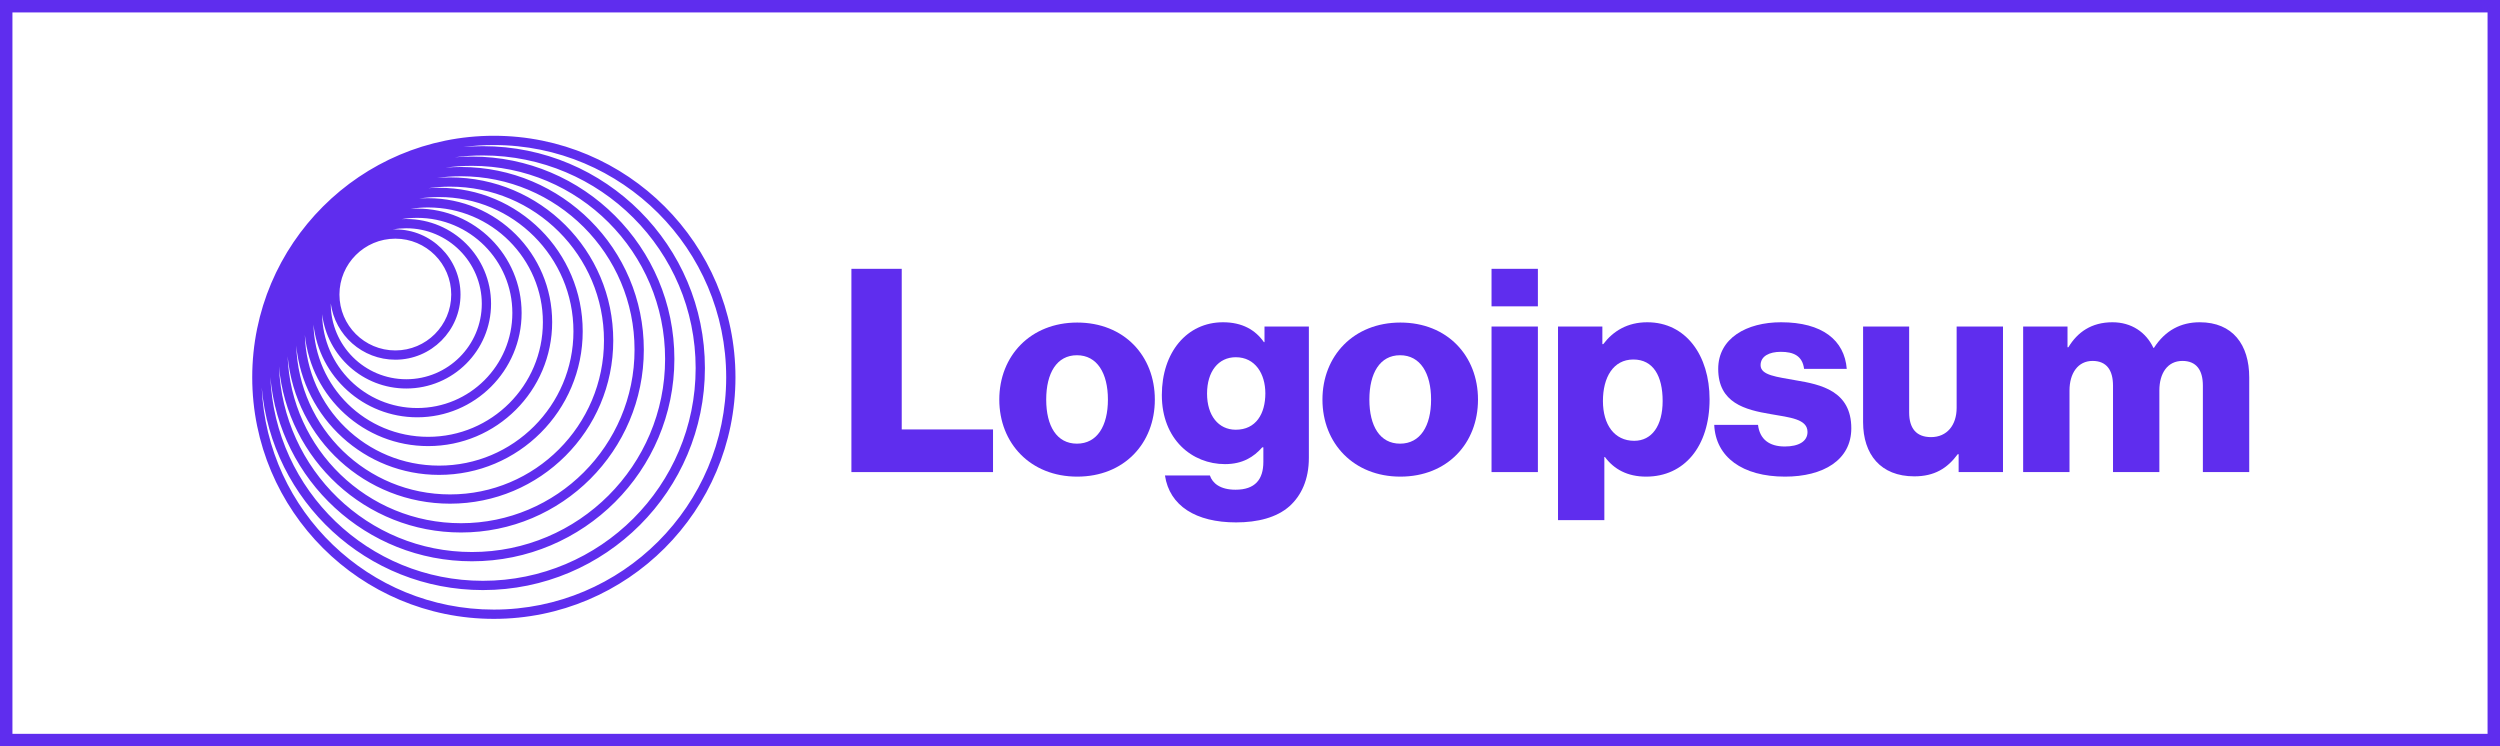
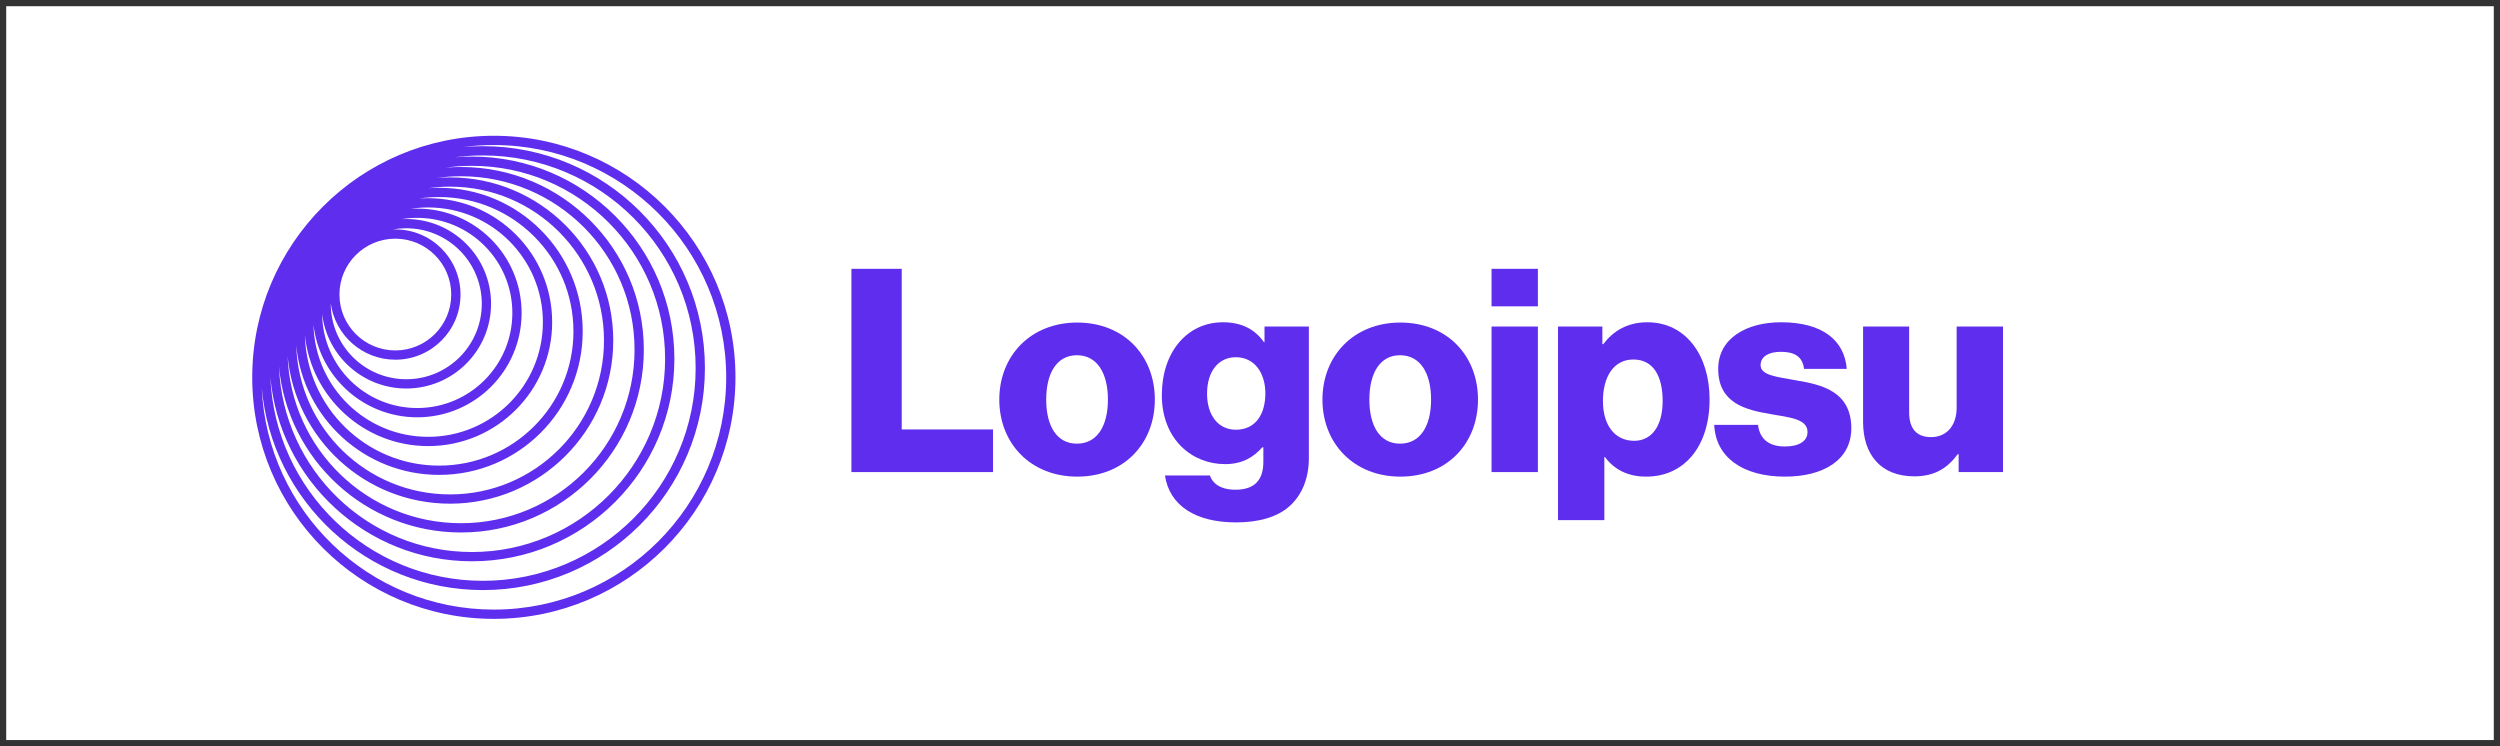
<svg xmlns="http://www.w3.org/2000/svg" width="201" height="60" viewBox="0 0 201 60" fill="none">
  <rect x="0" y="0" width="201" height="60" fill="#333333" stroke="none" />
  <rect x="0.5" y="0.5" width="200" height="59" fill="white" />
-   <rect x="0.5" y="0.5" width="200" height="59" stroke="#5F2DEE" />
  <g clip-path="url(#clip0_63_444)">
    <path d="M68.453 37.956H79.839V34.527H72.499V21.613H68.453V37.956Z" fill="#5F2DEE" />
    <path d="M86.585 35.67C84.961 35.67 84.115 34.253 84.115 32.127C84.115 30.001 84.961 28.561 86.585 28.561C88.208 28.561 89.077 30.001 89.077 32.127C89.077 34.253 88.208 35.67 86.585 35.67ZM86.608 38.321C90.38 38.321 92.849 35.647 92.849 32.127C92.849 28.607 90.38 25.933 86.608 25.933C82.858 25.933 80.343 28.607 80.343 32.127C80.343 35.647 82.858 38.321 86.608 38.321Z" fill="#5F2DEE" />
    <path d="M99.379 42.001C101.117 42.001 102.649 41.612 103.678 40.698C104.615 39.852 105.233 38.572 105.233 36.812V26.253H101.666V27.51H101.62C100.934 26.527 99.882 25.91 98.328 25.91C95.424 25.91 93.412 28.332 93.412 31.761C93.412 35.35 95.858 37.315 98.488 37.315C99.905 37.315 100.797 36.744 101.483 35.967H101.574V37.133C101.574 38.55 100.911 39.373 99.334 39.373C98.099 39.373 97.482 38.847 97.276 38.23H93.663C94.029 40.675 96.156 42.001 99.379 42.001ZM99.356 34.55C97.962 34.55 97.047 33.407 97.047 31.647C97.047 29.864 97.962 28.721 99.356 28.721C100.911 28.721 101.734 30.047 101.734 31.624C101.734 33.27 100.98 34.55 99.356 34.55Z" fill="#5F2DEE" />
    <path d="M112.566 35.67C110.943 35.67 110.097 34.253 110.097 32.127C110.097 30.001 110.943 28.561 112.566 28.561C114.19 28.561 115.059 30.001 115.059 32.127C115.059 34.253 114.19 35.67 112.566 35.67ZM112.589 38.321C116.362 38.321 118.831 35.647 118.831 32.127C118.831 28.607 116.362 25.933 112.589 25.933C108.84 25.933 106.325 28.607 106.325 32.127C106.325 35.647 108.84 38.321 112.589 38.321Z" fill="#5F2DEE" />
    <path d="M119.919 37.956H123.646V26.253H119.919V37.956ZM119.919 24.63H123.646V21.613H119.919V24.63Z" fill="#5F2DEE" />
    <path d="M125.264 41.818H128.99V36.744H129.036C129.768 37.727 130.842 38.321 132.351 38.321C135.415 38.321 137.45 35.898 137.45 32.104C137.45 28.584 135.552 25.91 132.443 25.91C130.842 25.91 129.699 26.618 128.899 27.67H128.83V26.253H125.264V41.818ZM131.391 35.441C129.791 35.441 128.876 34.138 128.876 32.241C128.876 30.344 129.699 28.904 131.322 28.904C132.923 28.904 133.677 30.23 133.677 32.241C133.677 34.23 132.809 35.441 131.391 35.441Z" fill="#5F2DEE" />
    <path d="M143.517 38.321C146.581 38.321 148.845 36.995 148.845 34.435C148.845 31.441 146.421 30.915 144.363 30.573C142.877 30.298 141.551 30.184 141.551 29.361C141.551 28.63 142.26 28.287 143.175 28.287C144.203 28.287 144.912 28.607 145.049 29.658H148.479C148.296 27.35 146.513 25.91 143.197 25.91C140.431 25.91 138.144 27.19 138.144 29.658C138.144 32.401 140.317 32.95 142.351 33.292C143.906 33.567 145.324 33.681 145.324 34.733C145.324 35.487 144.615 35.898 143.495 35.898C142.26 35.898 141.483 35.327 141.345 34.161H137.824C137.939 36.744 140.088 38.321 143.517 38.321Z" fill="#5F2DEE" />
    <path d="M153.907 38.298C155.531 38.298 156.559 37.658 157.405 36.515H157.474V37.955H161.041V26.252H157.314V32.79C157.314 34.184 156.537 35.144 155.256 35.144C154.067 35.144 153.496 34.435 153.496 33.155V26.252H149.792V33.932C149.792 36.538 151.209 38.298 153.907 38.298Z" fill="#5F2DEE" />
-     <path d="M162.661 37.955H166.388V31.395C166.388 30.001 167.074 29.018 168.24 29.018C169.36 29.018 169.886 29.75 169.886 31.007V37.955H173.613V31.395C173.613 30.001 174.276 29.018 175.465 29.018C176.585 29.018 177.111 29.75 177.111 31.007V37.955H180.838V30.344C180.838 27.715 179.512 25.91 176.86 25.91C175.351 25.91 174.093 26.55 173.179 27.967H173.133C172.538 26.71 171.372 25.91 169.841 25.91C168.149 25.91 167.028 26.71 166.297 27.921H166.228V26.253H162.661V37.955Z" fill="#5F2DEE" />
    <path fill-rule="evenodd" clip-rule="evenodd" d="M39.705 10.916C50.434 10.916 59.131 19.611 59.131 30.336C59.131 41.062 50.434 49.757 39.705 49.757C28.976 49.757 20.279 41.062 20.279 30.336C20.279 19.611 28.976 10.916 39.705 10.916ZM58.386 30.336C58.386 20.023 50.022 11.661 39.705 11.661C38.873 11.661 38.053 11.716 37.25 11.821C37.769 11.776 38.294 11.753 38.825 11.753C48.684 11.753 56.675 19.742 56.675 29.598C56.675 39.453 48.684 47.442 38.825 47.442C29.492 47.442 21.832 40.281 21.042 31.156C21.471 41.089 29.663 49.011 39.705 49.011C50.022 49.011 58.386 40.65 58.386 30.336ZM55.93 29.598C55.93 20.154 48.272 12.498 38.825 12.498C38.058 12.498 37.303 12.549 36.563 12.646C37.019 12.608 37.48 12.588 37.945 12.588C46.933 12.588 54.22 19.872 54.22 28.858C54.22 37.843 46.933 45.127 37.945 45.127C29.447 45.127 22.47 38.615 21.735 30.31C22.109 39.423 29.617 46.697 38.825 46.697C48.272 46.697 55.93 39.041 55.93 29.598ZM37.945 13.334C46.522 13.334 53.474 20.284 53.474 28.858C53.474 37.431 46.522 44.382 37.945 44.382C29.568 44.382 22.74 37.75 22.428 29.451C23.101 36.941 29.398 42.812 37.066 42.812C45.183 42.812 51.763 36.233 51.763 28.119C51.763 20.004 45.183 13.426 37.066 13.426C36.646 13.426 36.23 13.444 35.819 13.478C36.514 13.383 37.224 13.334 37.945 13.334ZM51.017 28.119C51.017 20.416 44.771 14.171 37.066 14.171C36.415 14.171 35.774 14.216 35.147 14.302C35.489 14.275 35.836 14.262 36.185 14.262C43.432 14.262 49.306 20.135 49.306 27.379C49.306 34.624 43.432 40.496 36.185 40.496C29.364 40.496 23.759 35.294 23.124 28.641C23.398 36.102 29.535 42.066 37.066 42.066C44.771 42.066 51.017 35.822 51.017 28.119ZM36.185 15.007C43.02 15.007 48.56 20.546 48.56 27.379C48.56 34.212 43.02 39.751 36.185 39.751C29.485 39.751 24.028 34.428 23.816 27.781C24.389 33.62 29.314 38.181 35.305 38.181C41.681 38.181 46.85 33.014 46.85 26.639C46.85 20.265 41.681 15.098 35.305 15.098C35.013 15.098 34.723 15.108 34.436 15.13C35.007 15.049 35.591 15.007 36.185 15.007ZM46.105 26.639C46.105 20.677 41.27 15.843 35.305 15.843C34.761 15.843 34.226 15.883 33.703 15.961C33.941 15.944 34.182 15.935 34.425 15.935C39.931 15.935 44.394 20.397 44.394 25.901C44.394 31.404 39.931 35.866 34.425 35.866C29.267 35.866 25.023 31.948 24.509 26.927C24.662 32.757 29.437 37.436 35.305 37.436C41.27 37.436 46.105 32.602 46.105 26.639ZM34.425 16.68C39.519 16.68 43.648 20.808 43.648 25.901C43.648 30.993 39.519 35.121 34.425 35.121C29.397 35.121 25.308 31.097 25.205 26.095C25.669 30.289 29.226 33.551 33.546 33.551C38.181 33.551 41.938 29.794 41.938 25.161C41.938 20.527 38.181 16.771 33.546 16.771C33.368 16.771 33.192 16.776 33.018 16.787C33.477 16.717 33.947 16.68 34.425 16.68ZM41.193 25.161C41.193 20.939 37.769 17.516 33.546 17.516C33.121 17.516 32.706 17.551 32.3 17.617C32.421 17.611 32.542 17.608 32.665 17.608C36.429 17.608 39.481 20.658 39.481 24.422C39.481 28.185 36.429 31.236 32.665 31.236C29.184 31.236 26.312 28.628 25.899 25.259C25.952 29.436 29.355 32.805 33.546 32.805C37.769 32.805 41.193 29.383 41.193 25.161ZM32.665 18.353C36.018 18.353 38.736 21.07 38.736 24.422C38.736 27.774 36.018 30.491 32.665 30.491C29.312 30.491 26.594 27.774 26.594 24.422C26.594 24.414 26.594 24.406 26.594 24.398C26.943 26.952 29.134 28.92 31.785 28.92C34.679 28.92 37.025 26.575 37.025 23.682C37.025 20.789 34.679 18.444 31.785 18.444C31.72 18.444 31.654 18.445 31.59 18.448C31.939 18.385 32.298 18.353 32.665 18.353ZM36.279 23.682C36.279 21.201 34.267 19.189 31.785 19.189C29.303 19.189 27.291 21.201 27.291 23.682C27.291 26.163 29.303 28.175 31.785 28.175C34.267 28.175 36.279 26.163 36.279 23.682Z" fill="#5F2DEE" />
  </g>
  <defs>
    <clipPath id="clip0_63_444">
      <rect width="161" height="40" fill="white" transform="translate(20 10)" />
    </clipPath>
  </defs>
</svg>